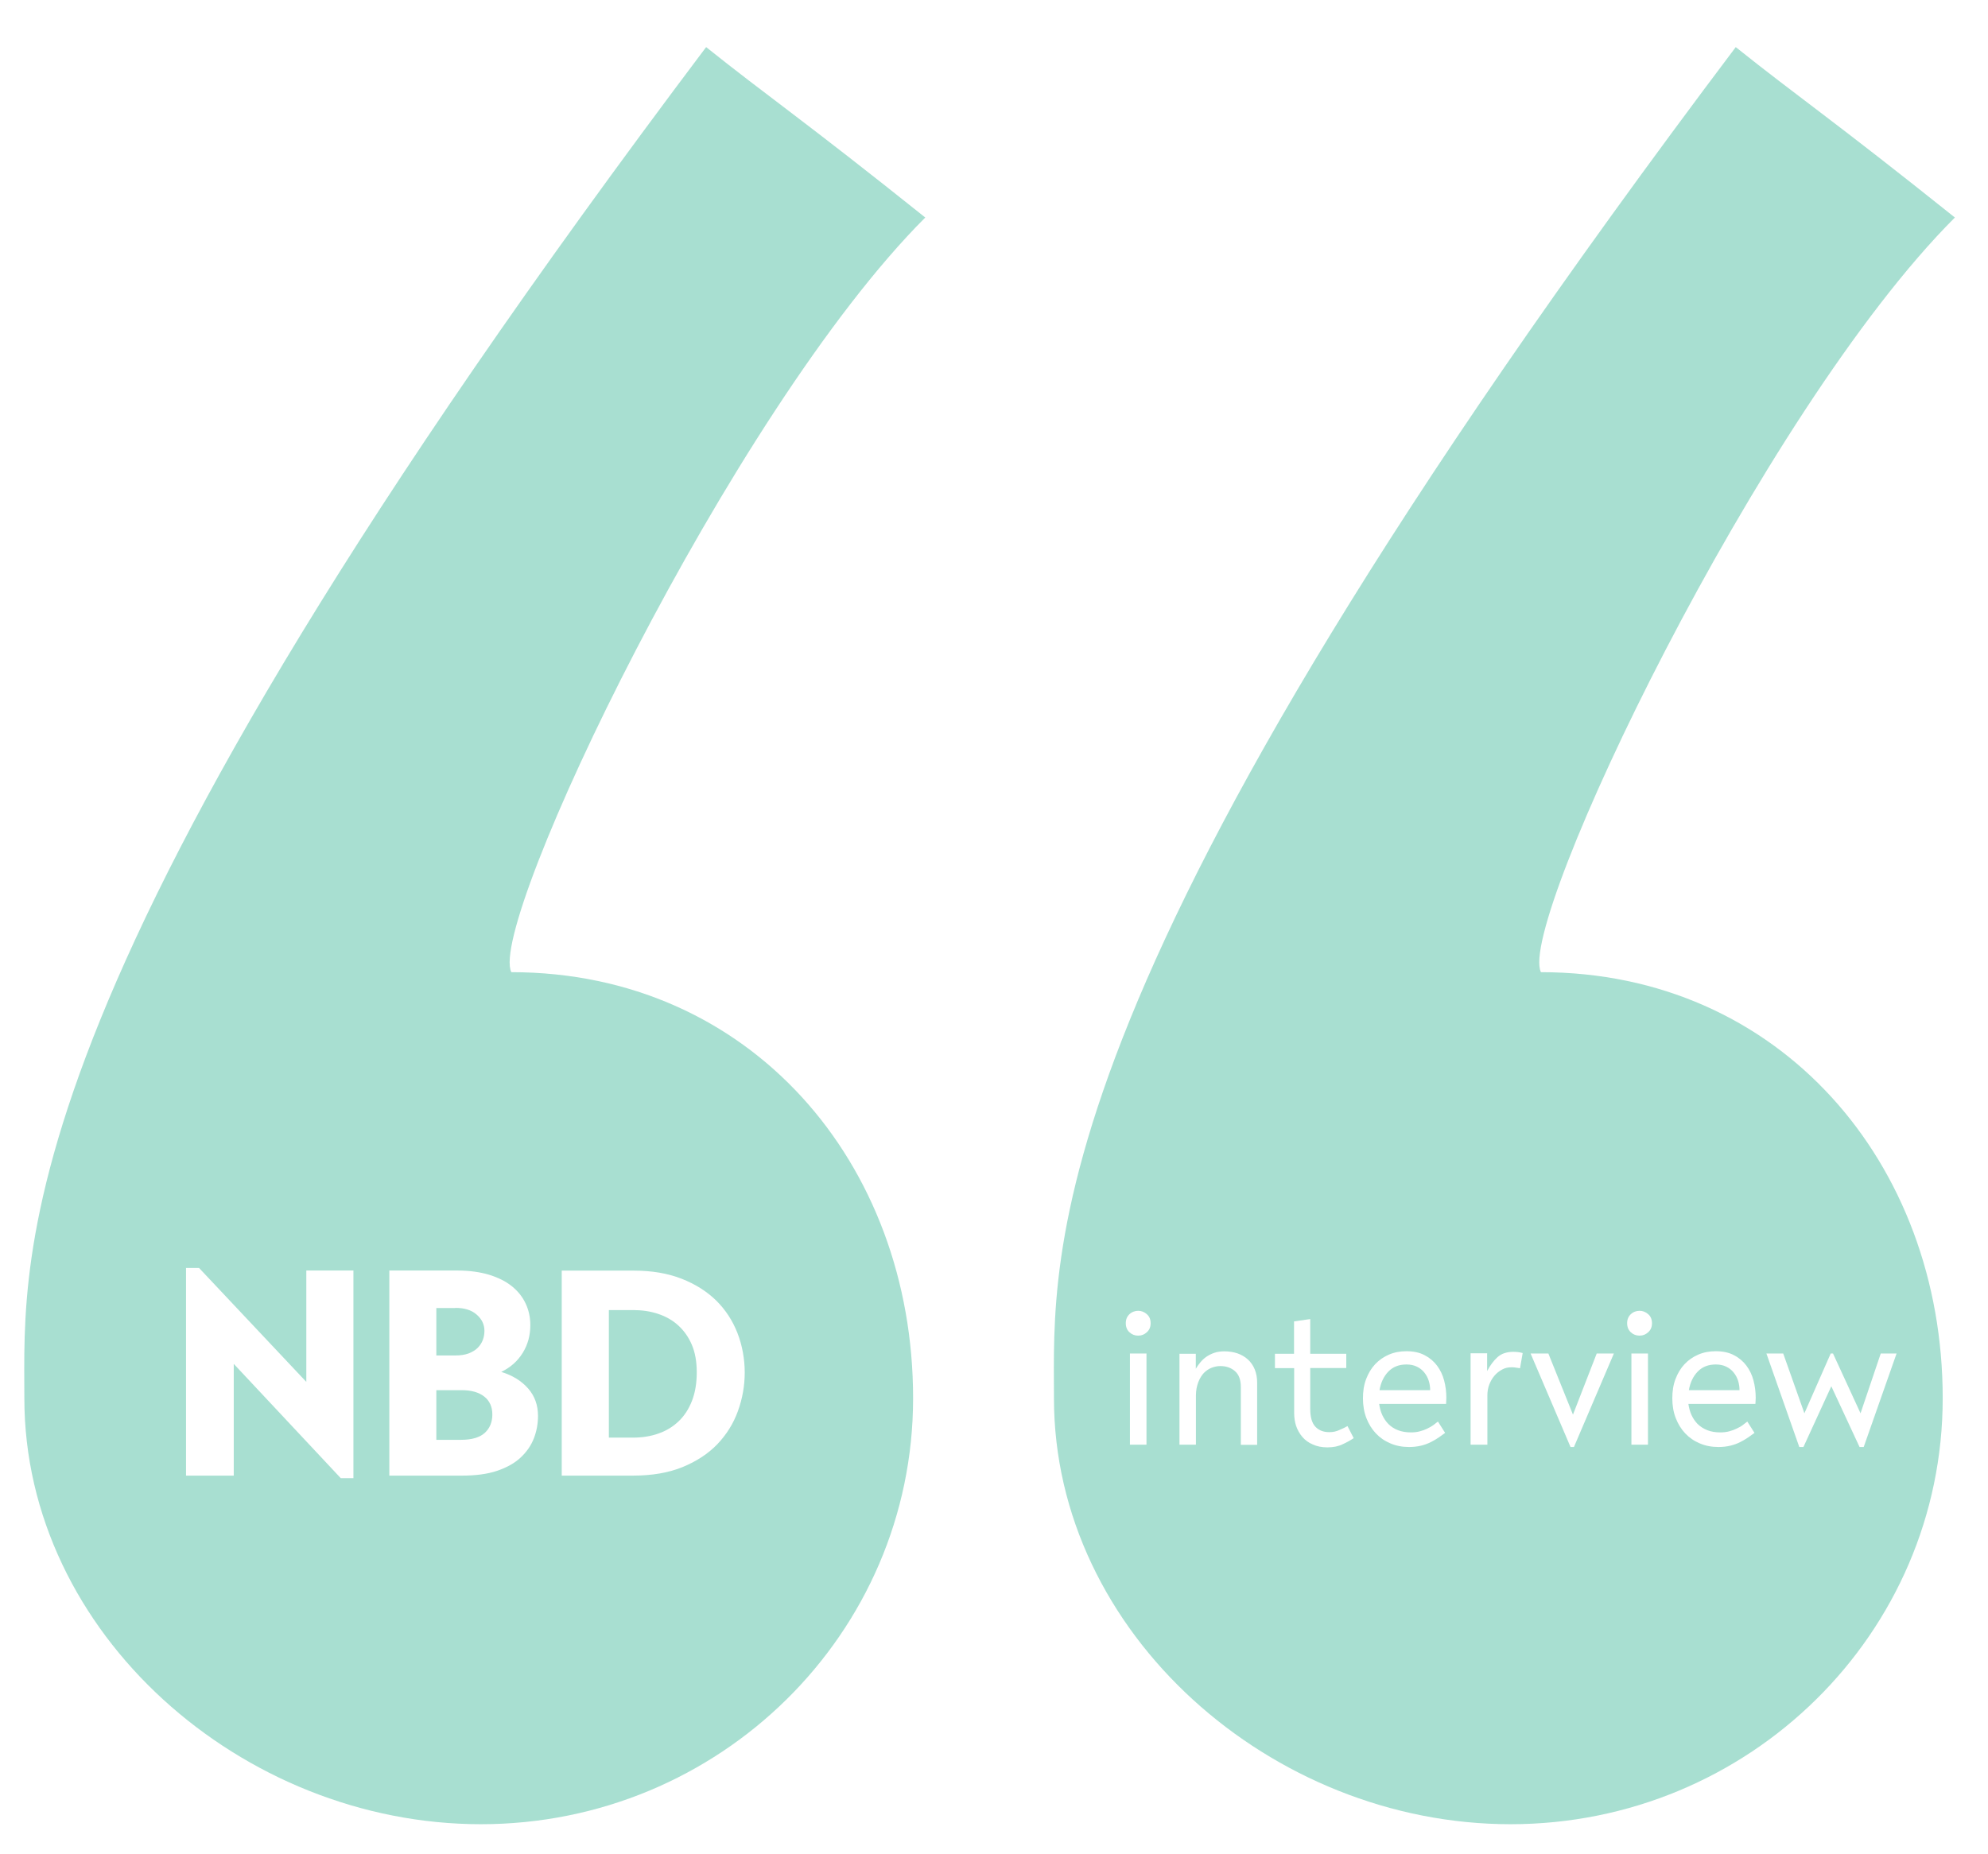
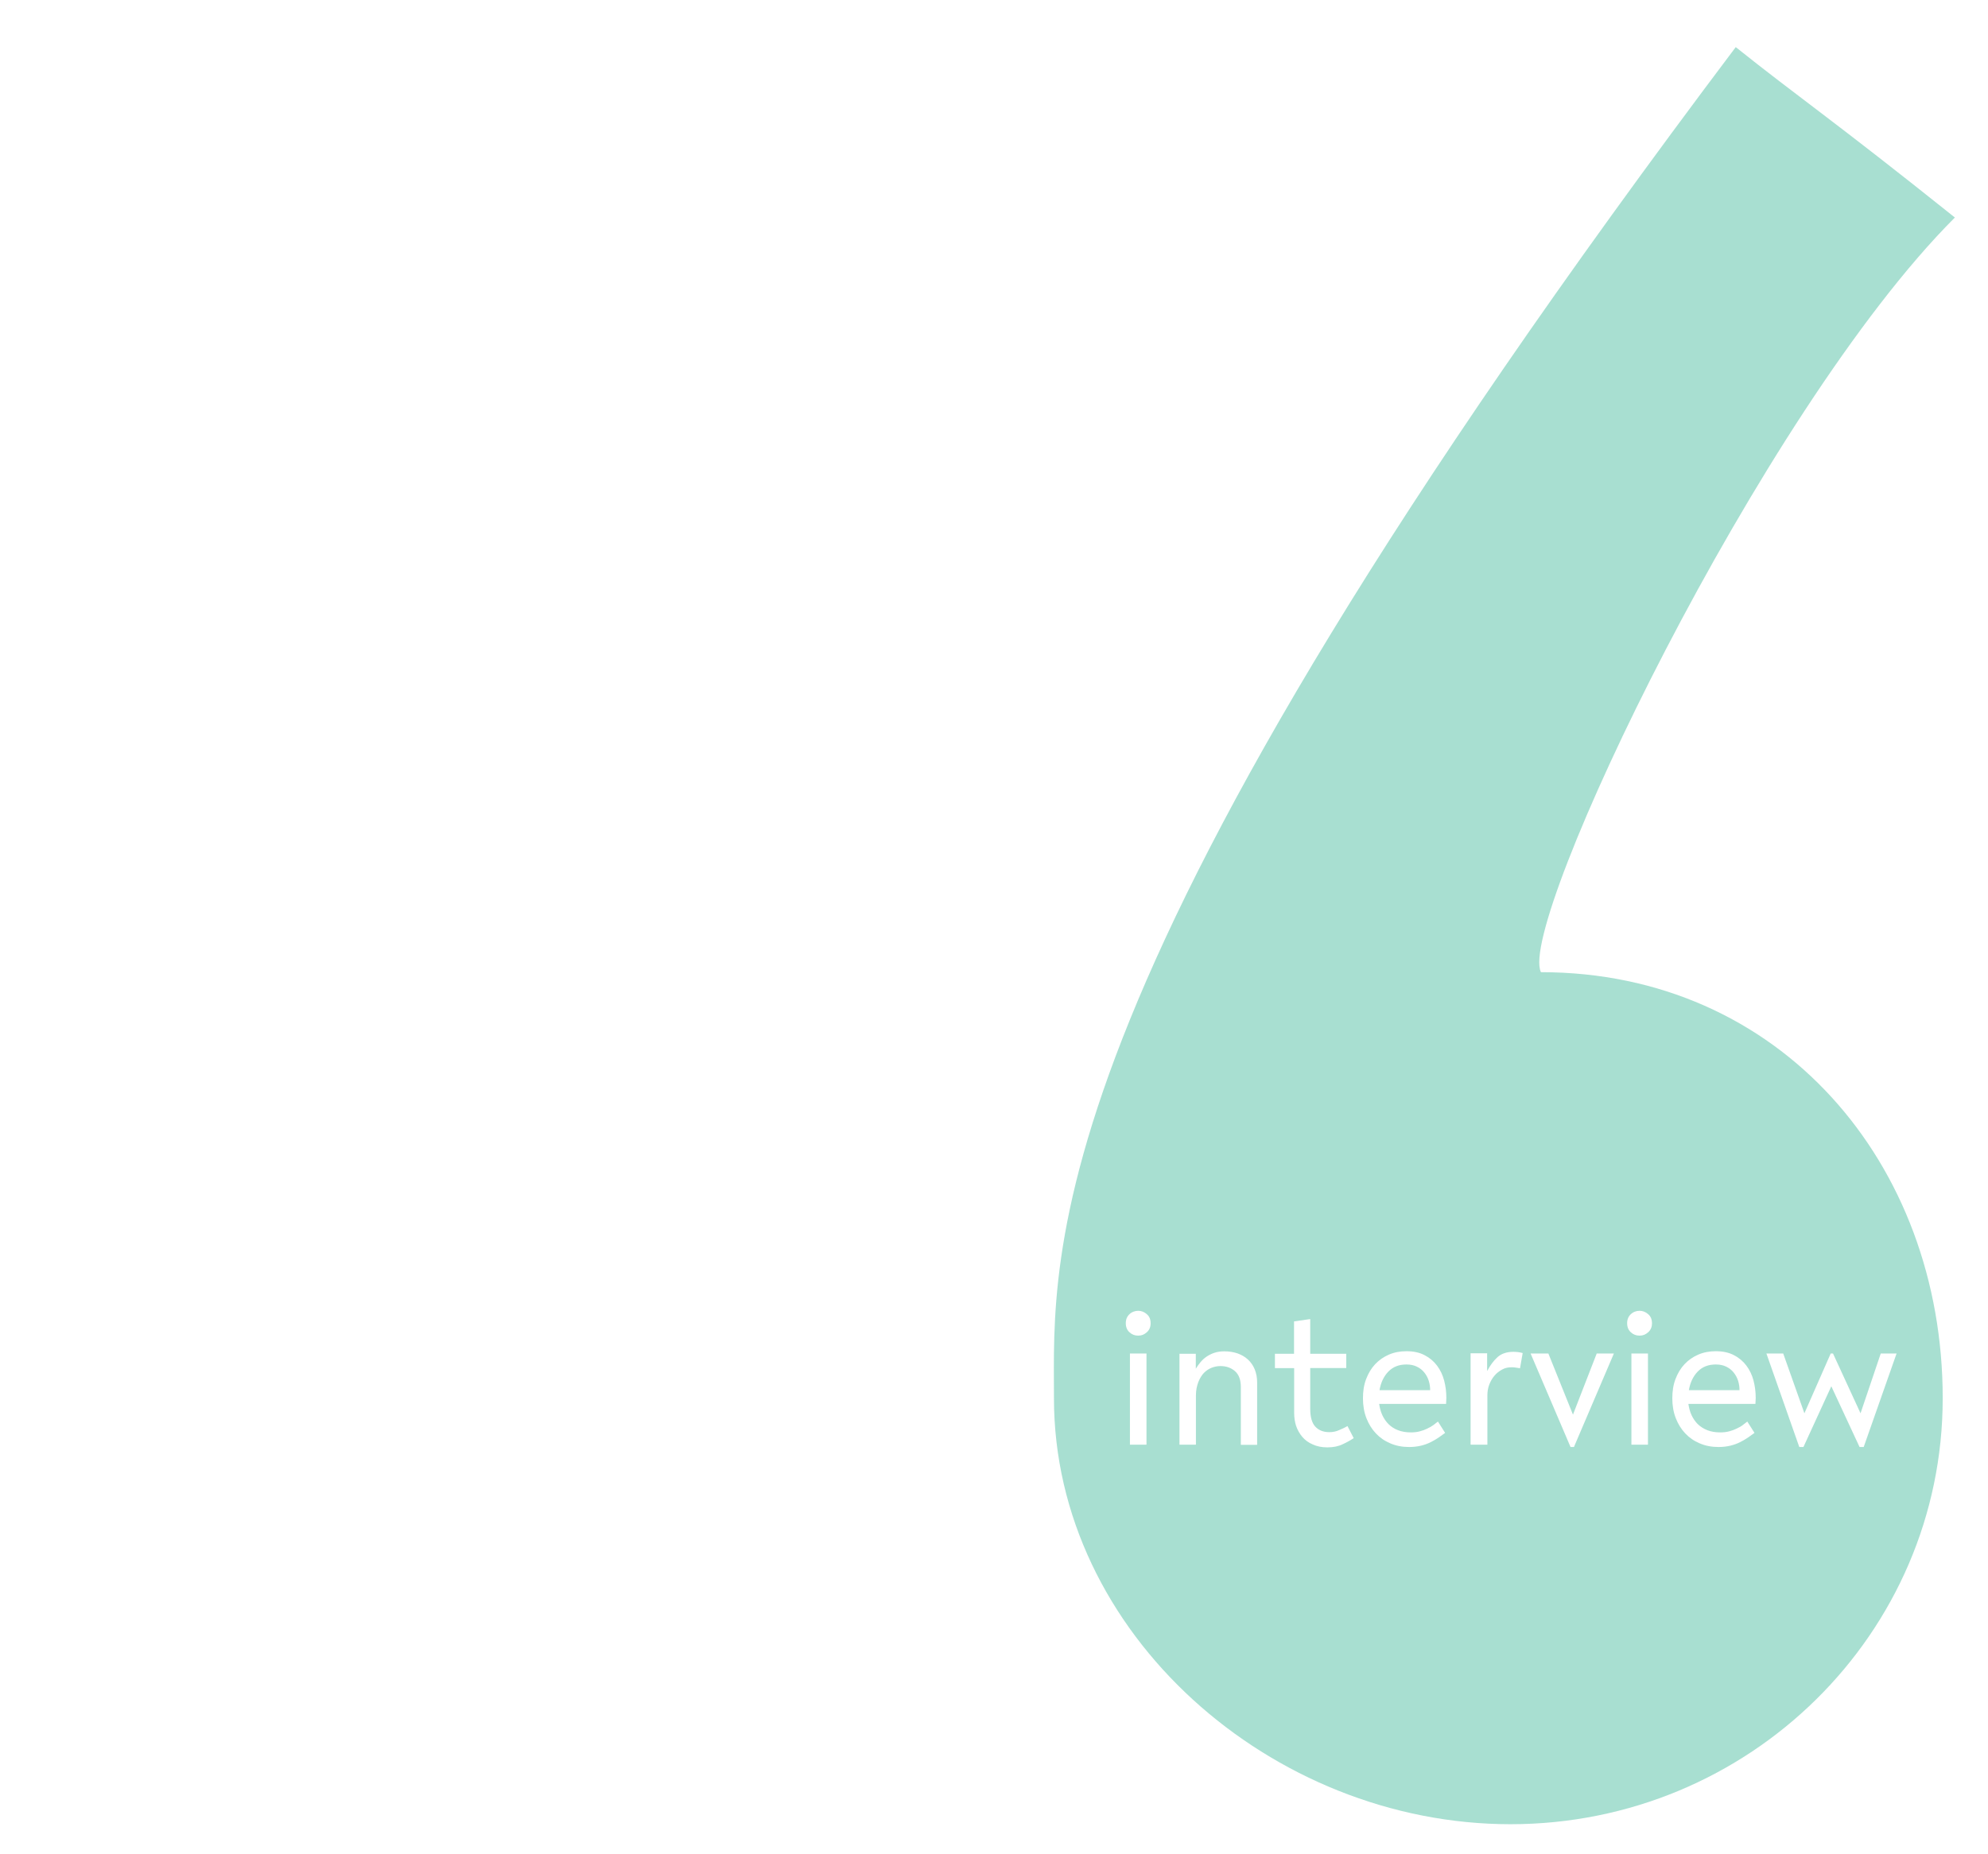
<svg xmlns="http://www.w3.org/2000/svg" version="1.1" viewBox="0 0 163.29 152.29">
  <defs>
    <style>
      .cls-1 {
        opacity: .4;
      }

      .cls-2 {
        fill: #26af8d;
      }
    </style>
  </defs>
  <g>
    <g id="Laag_1">
      <g class="cls-1">
        <g id="Laag_1-2" data-name="Laag_1">
-           <path class="cls-2" d="M2,114.87C2,102.87,0,80.87,58,3.87c5,4,8,6,18,14-16,16-36,58-34,62,19.61,0,33,15.67,33,35s-15.89,35-35.5,35S2,134.2,2,114.87ZM15.27,121.23h3.93v-9.18l8.79,9.39h1.04v-17.06h-3.87v9.15l-8.81-9.36h-1.07v17.06h-.01ZM31.97,121.23h5.98c1.14,0,2.11-.13,2.9-.4s1.43-.63,1.92-1.09c.49-.46.85-.98,1.08-1.57.23-.59.34-1.21.34-1.85,0-.88-.27-1.64-.82-2.26s-1.28-1.07-2.2-1.35c.76-.36,1.35-.89,1.77-1.57s.62-1.44.62-2.28c0-.64-.13-1.23-.39-1.78-.26-.55-.64-1.02-1.14-1.42s-1.13-.71-1.88-.94c-.75-.22-1.62-.34-2.61-.34h-5.56v16.85h-.01ZM37.4,107.45c.75,0,1.33.18,1.75.55.42.36.64.81.64,1.33,0,.26-.04.51-.13.75s-.23.46-.42.65-.44.34-.74.46c-.3.11-.67.17-1.1.17h-1.56v-3.9h1.56ZM37.92,114.21c.8,0,1.42.18,1.86.53s.66.84.66,1.47-.21,1.13-.62,1.51c-.42.38-1.07.57-1.95.57h-2.03v-4.08h2.08ZM46.14,121.23h5.85c1.56,0,2.92-.23,4.07-.7,1.15-.47,2.11-1.1,2.86-1.88.75-.79,1.32-1.69,1.69-2.72.37-1.02.56-2.08.56-3.17s-.2-2.23-.6-3.25c-.4-1.02-.98-1.91-1.75-2.67-.77-.75-1.72-1.35-2.85-1.79-1.13-.44-2.43-.66-3.9-.66h-5.93v16.85h0ZM52.01,107.63c.73,0,1.41.1,2.04.31s1.19.52,1.66.95.85.96,1.12,1.6.4,1.39.4,2.26-.13,1.66-.39,2.33-.62,1.23-1.09,1.68-1.02.79-1.66,1.01c-.64.23-1.35.34-2.13.34h-1.95v-10.48s2,0,2,0Z" />
          <path class="cls-2" d="M86.57,114.87c0-12-2-34,56-111,5,4,8,6,18,14-16,16-36,58-34,62,19.61,0,33,15.67,33,35s-15.89,35-35.5,35-37.5-15.67-37.5-35ZM94.2,109.45c.21-.19.31-.43.31-.74s-.1-.56-.31-.74c-.21-.19-.45-.28-.71-.28s-.52.09-.72.28c-.2.19-.3.43-.3.74s.1.56.3.74c.2.19.44.28.72.28s.5-.09.71-.28ZM92.81,118.69h1.36v-7.49h-1.36v7.49ZM96.89,118.69h1.34v-4.03c0-.44.08-.81.2-1.12.12-.31.28-.56.46-.75.19-.19.4-.33.63-.42.23-.09.47-.14.72-.14.48,0,.88.14,1.2.42s.48.71.48,1.3v4.75h1.34v-5.1c0-.42-.07-.78-.2-1.1s-.32-.59-.56-.81-.52-.38-.85-.5c-.33-.11-.69-.17-1.08-.17-.31,0-.58.04-.82.12s-.46.19-.65.32-.36.29-.5.46-.27.35-.38.53v-1.23h-1.34v7.49-.02ZM104.73,112.4h1.57v3.68c0,.37.05.73.16,1.07.12.34.29.64.51.9.23.27.52.48.86.62.34.16.74.24,1.2.24.5,0,.92-.09,1.26-.26.35-.16.65-.33.9-.5l-.51-.99c-.18.11-.4.21-.66.32-.25.12-.52.18-.83.18-.49,0-.87-.15-1.15-.45-.28-.3-.42-.78-.42-1.46v-3.36h2.96v-1.17h-2.96v-2.85l-1.33.19v2.66h-1.57v1.17h.01ZM118.78,115.31l.02-.48c0-.48-.06-.95-.18-1.41-.12-.46-.32-.87-.58-1.22-.27-.36-.61-.65-1.02-.86-.41-.22-.91-.33-1.5-.33-.52,0-1,.09-1.44.28s-.81.45-1.13.79c-.32.34-.56.75-.74,1.22s-.26,1-.26,1.58.09,1.13.28,1.62.45.91.78,1.26.73.63,1.19.82c.46.2.98.3,1.54.3.36,0,.69-.04.98-.11s.56-.17.8-.29c.24-.12.46-.25.65-.38.19-.14.37-.27.53-.38l-.59-.93c-.12.1-.25.19-.39.3-.14.1-.31.19-.49.28s-.38.16-.6.22-.47.09-.74.09c-.39,0-.75-.06-1.06-.18s-.57-.29-.78-.5-.38-.46-.51-.74c-.13-.28-.21-.59-.26-.92h5.5v-.03ZM116.38,112.28c.25.12.45.28.61.48.16.2.28.42.36.67s.12.51.12.78h-4.16c.11-.63.35-1.14.73-1.53.38-.39.87-.58,1.48-.58.33,0,.62.06.86.18ZM120.81,118.69h1.36v-4.05c0-.32.05-.62.16-.9s.25-.52.43-.73.39-.37.63-.5.49-.18.76-.18c.1,0,.2,0,.31.02s.24.03.39.06l.22-1.25c-.15-.04-.29-.07-.41-.08s-.24-.02-.36-.02c-.54,0-.98.15-1.3.44s-.6.67-.85,1.14v-1.46h-1.36v7.49l.02.02ZM129.01,118.88h.27l3.28-7.68h-1.41l-1.95,5.02-2.02-5.02h-1.46l3.28,7.68h0ZM135.38,109.45c.21-.19.31-.43.31-.74s-.1-.56-.31-.74c-.21-.19-.45-.28-.71-.28s-.52.09-.72.28-.3.43-.3.74.1.56.3.74c.2.19.44.28.72.28s.5-.09.71-.28ZM134,118.69h1.36v-7.49h-1.36v7.49ZM144.19,115.31l.02-.48c0-.48-.06-.95-.18-1.41-.12-.46-.32-.87-.58-1.22s-.61-.65-1.02-.86c-.41-.22-.91-.33-1.5-.33-.52,0-1,.09-1.44.28s-.81.45-1.13.79-.56.75-.74,1.22c-.18.47-.26,1-.26,1.58s.09,1.13.28,1.62.45.91.78,1.26.73.63,1.19.82c.46.2.98.3,1.54.3.36,0,.69-.04.98-.11s.56-.17.8-.29.46-.25.65-.38c.19-.14.37-.27.53-.38l-.59-.93c-.12.1-.25.19-.39.3s-.31.19-.49.28c-.18.09-.38.16-.6.22s-.47.09-.74.09c-.4,0-.75-.06-1.06-.18s-.57-.29-.79-.5c-.21-.21-.38-.46-.51-.74-.13-.28-.21-.59-.26-.92h5.5v-.03ZM141.79,112.28c.25.12.45.28.61.48.16.2.28.42.36.67s.12.51.12.78h-4.16c.11-.63.35-1.14.73-1.53.38-.39.87-.58,1.48-.58.33,0,.62.06.86.18h0ZM147.79,118.88h.34l2.29-4.99,2.32,4.99h.34l2.7-7.68h-1.3l-1.66,4.91-2.26-4.91h-.19l-2.16,4.91-1.74-4.91h-1.38l2.7,7.68h0Z" />
        </g>
      </g>
    </g>
  </g>
</svg>